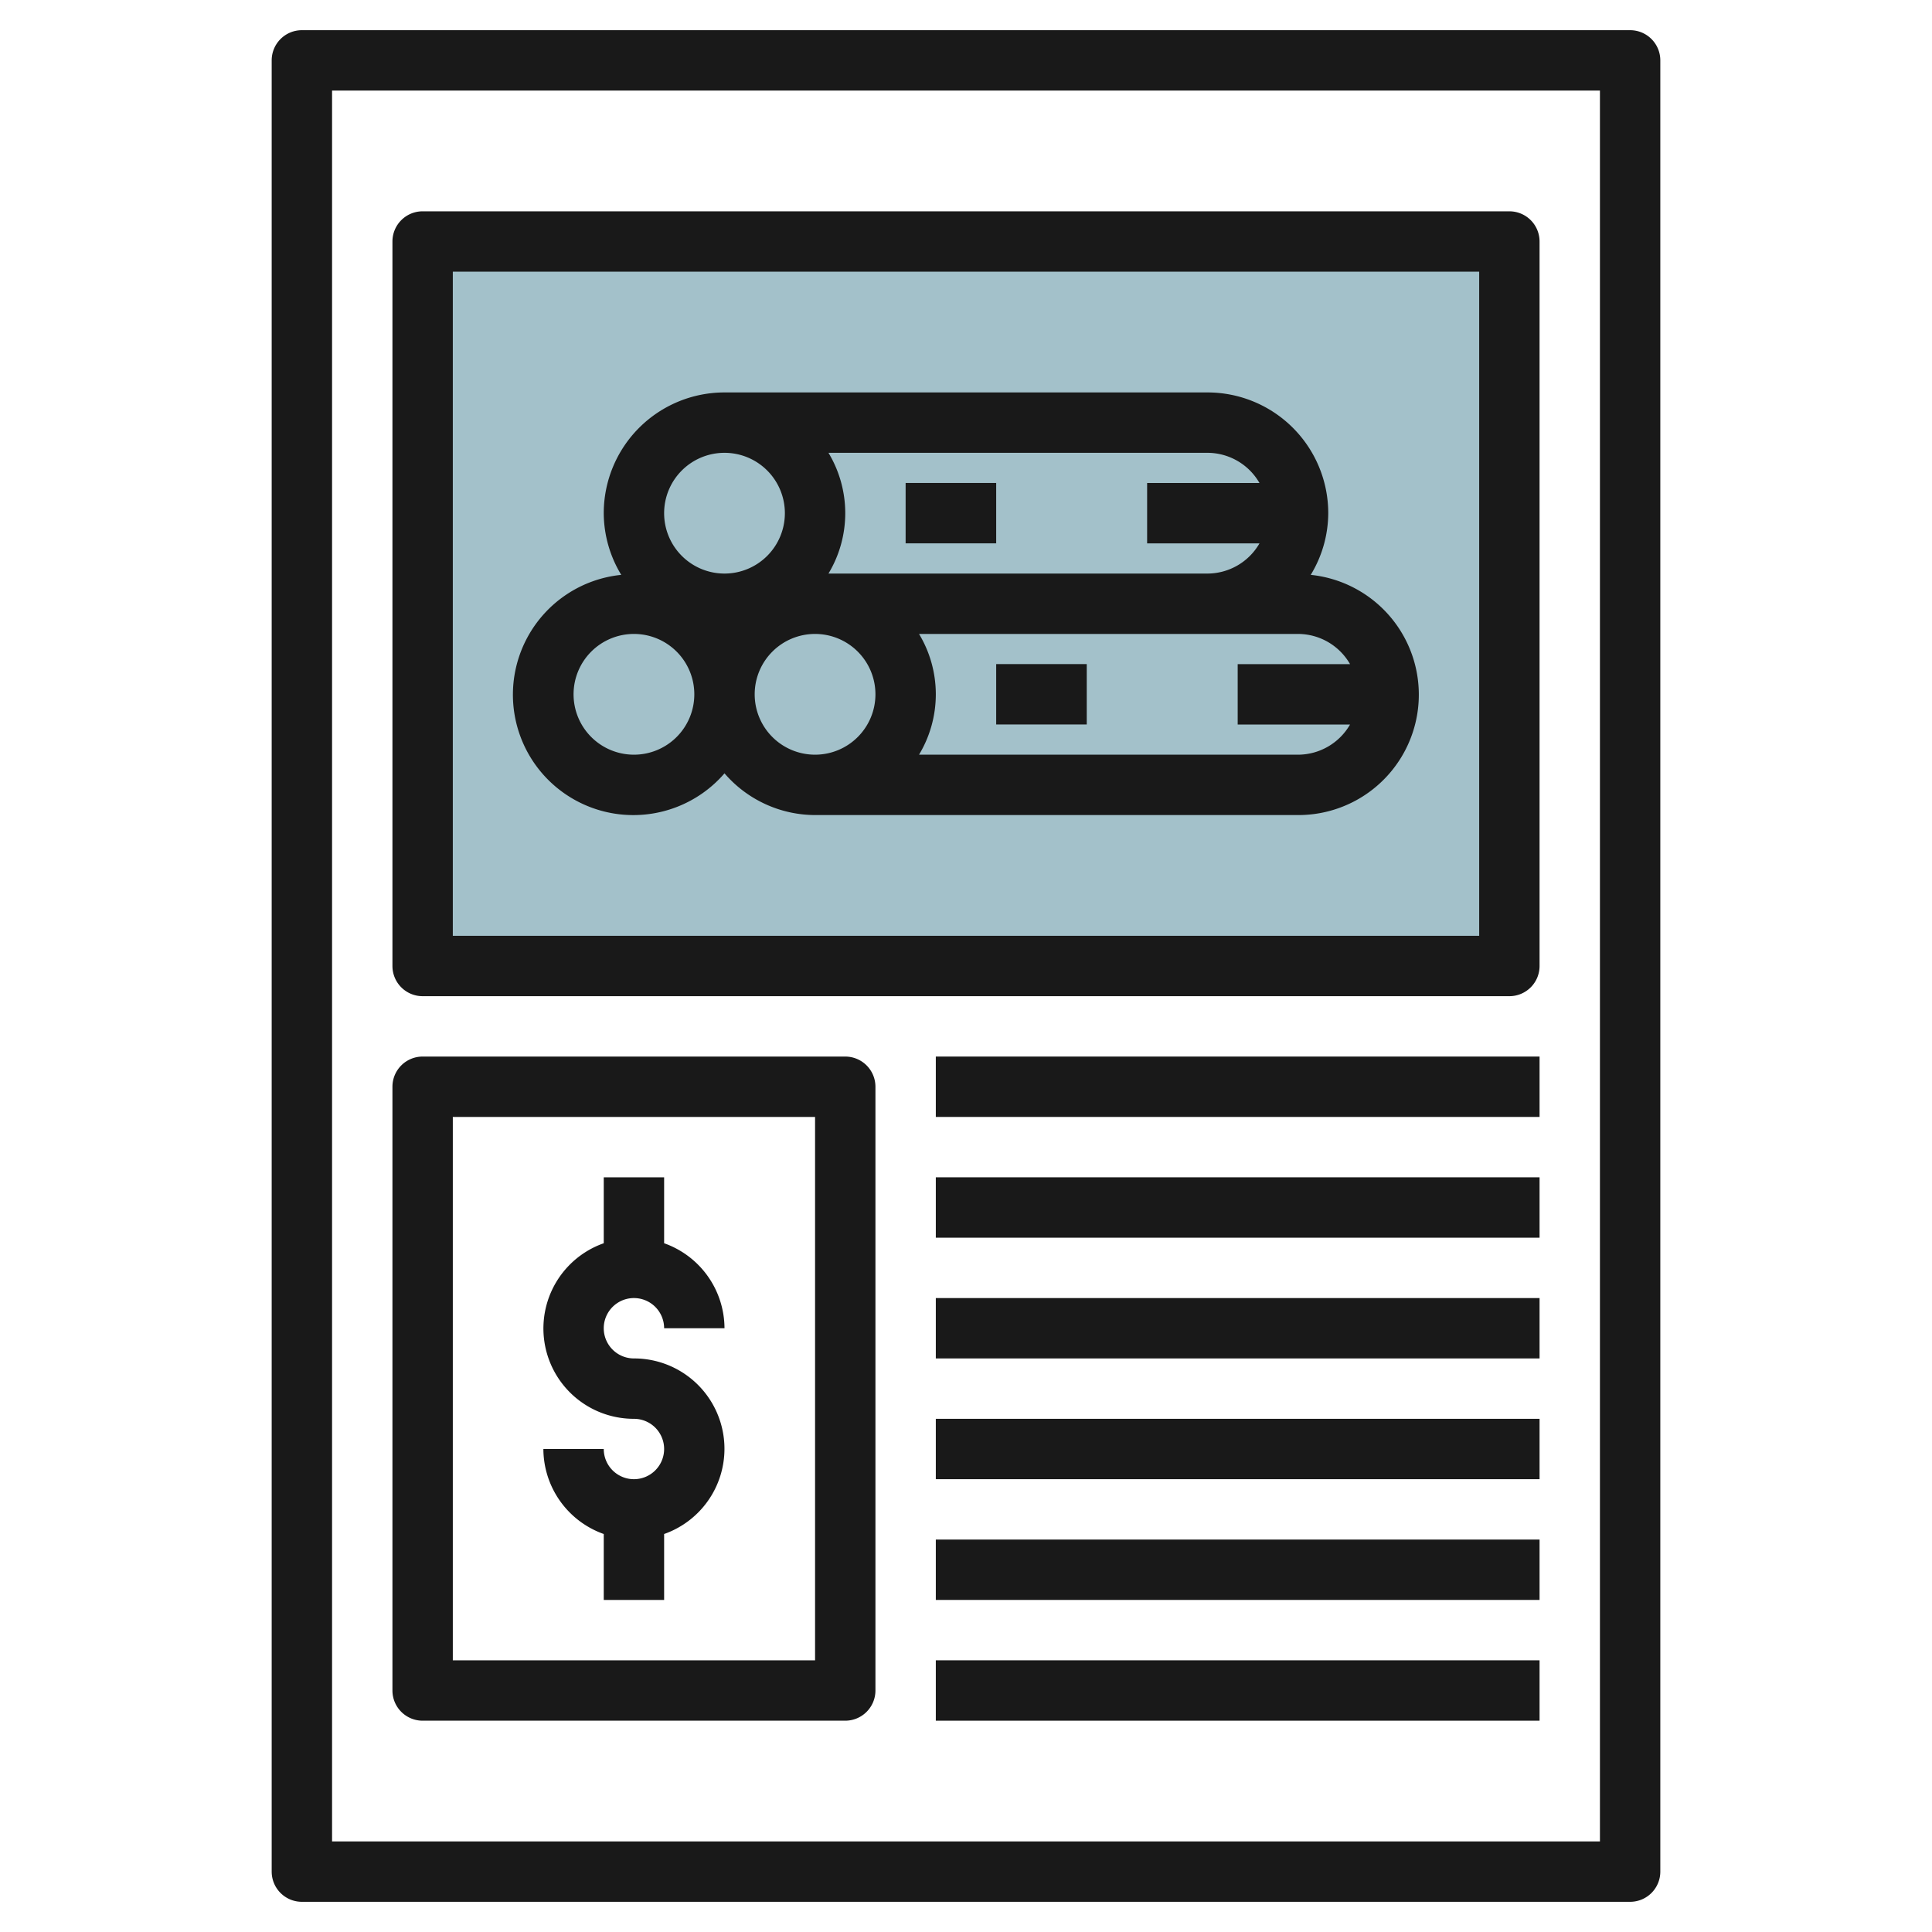
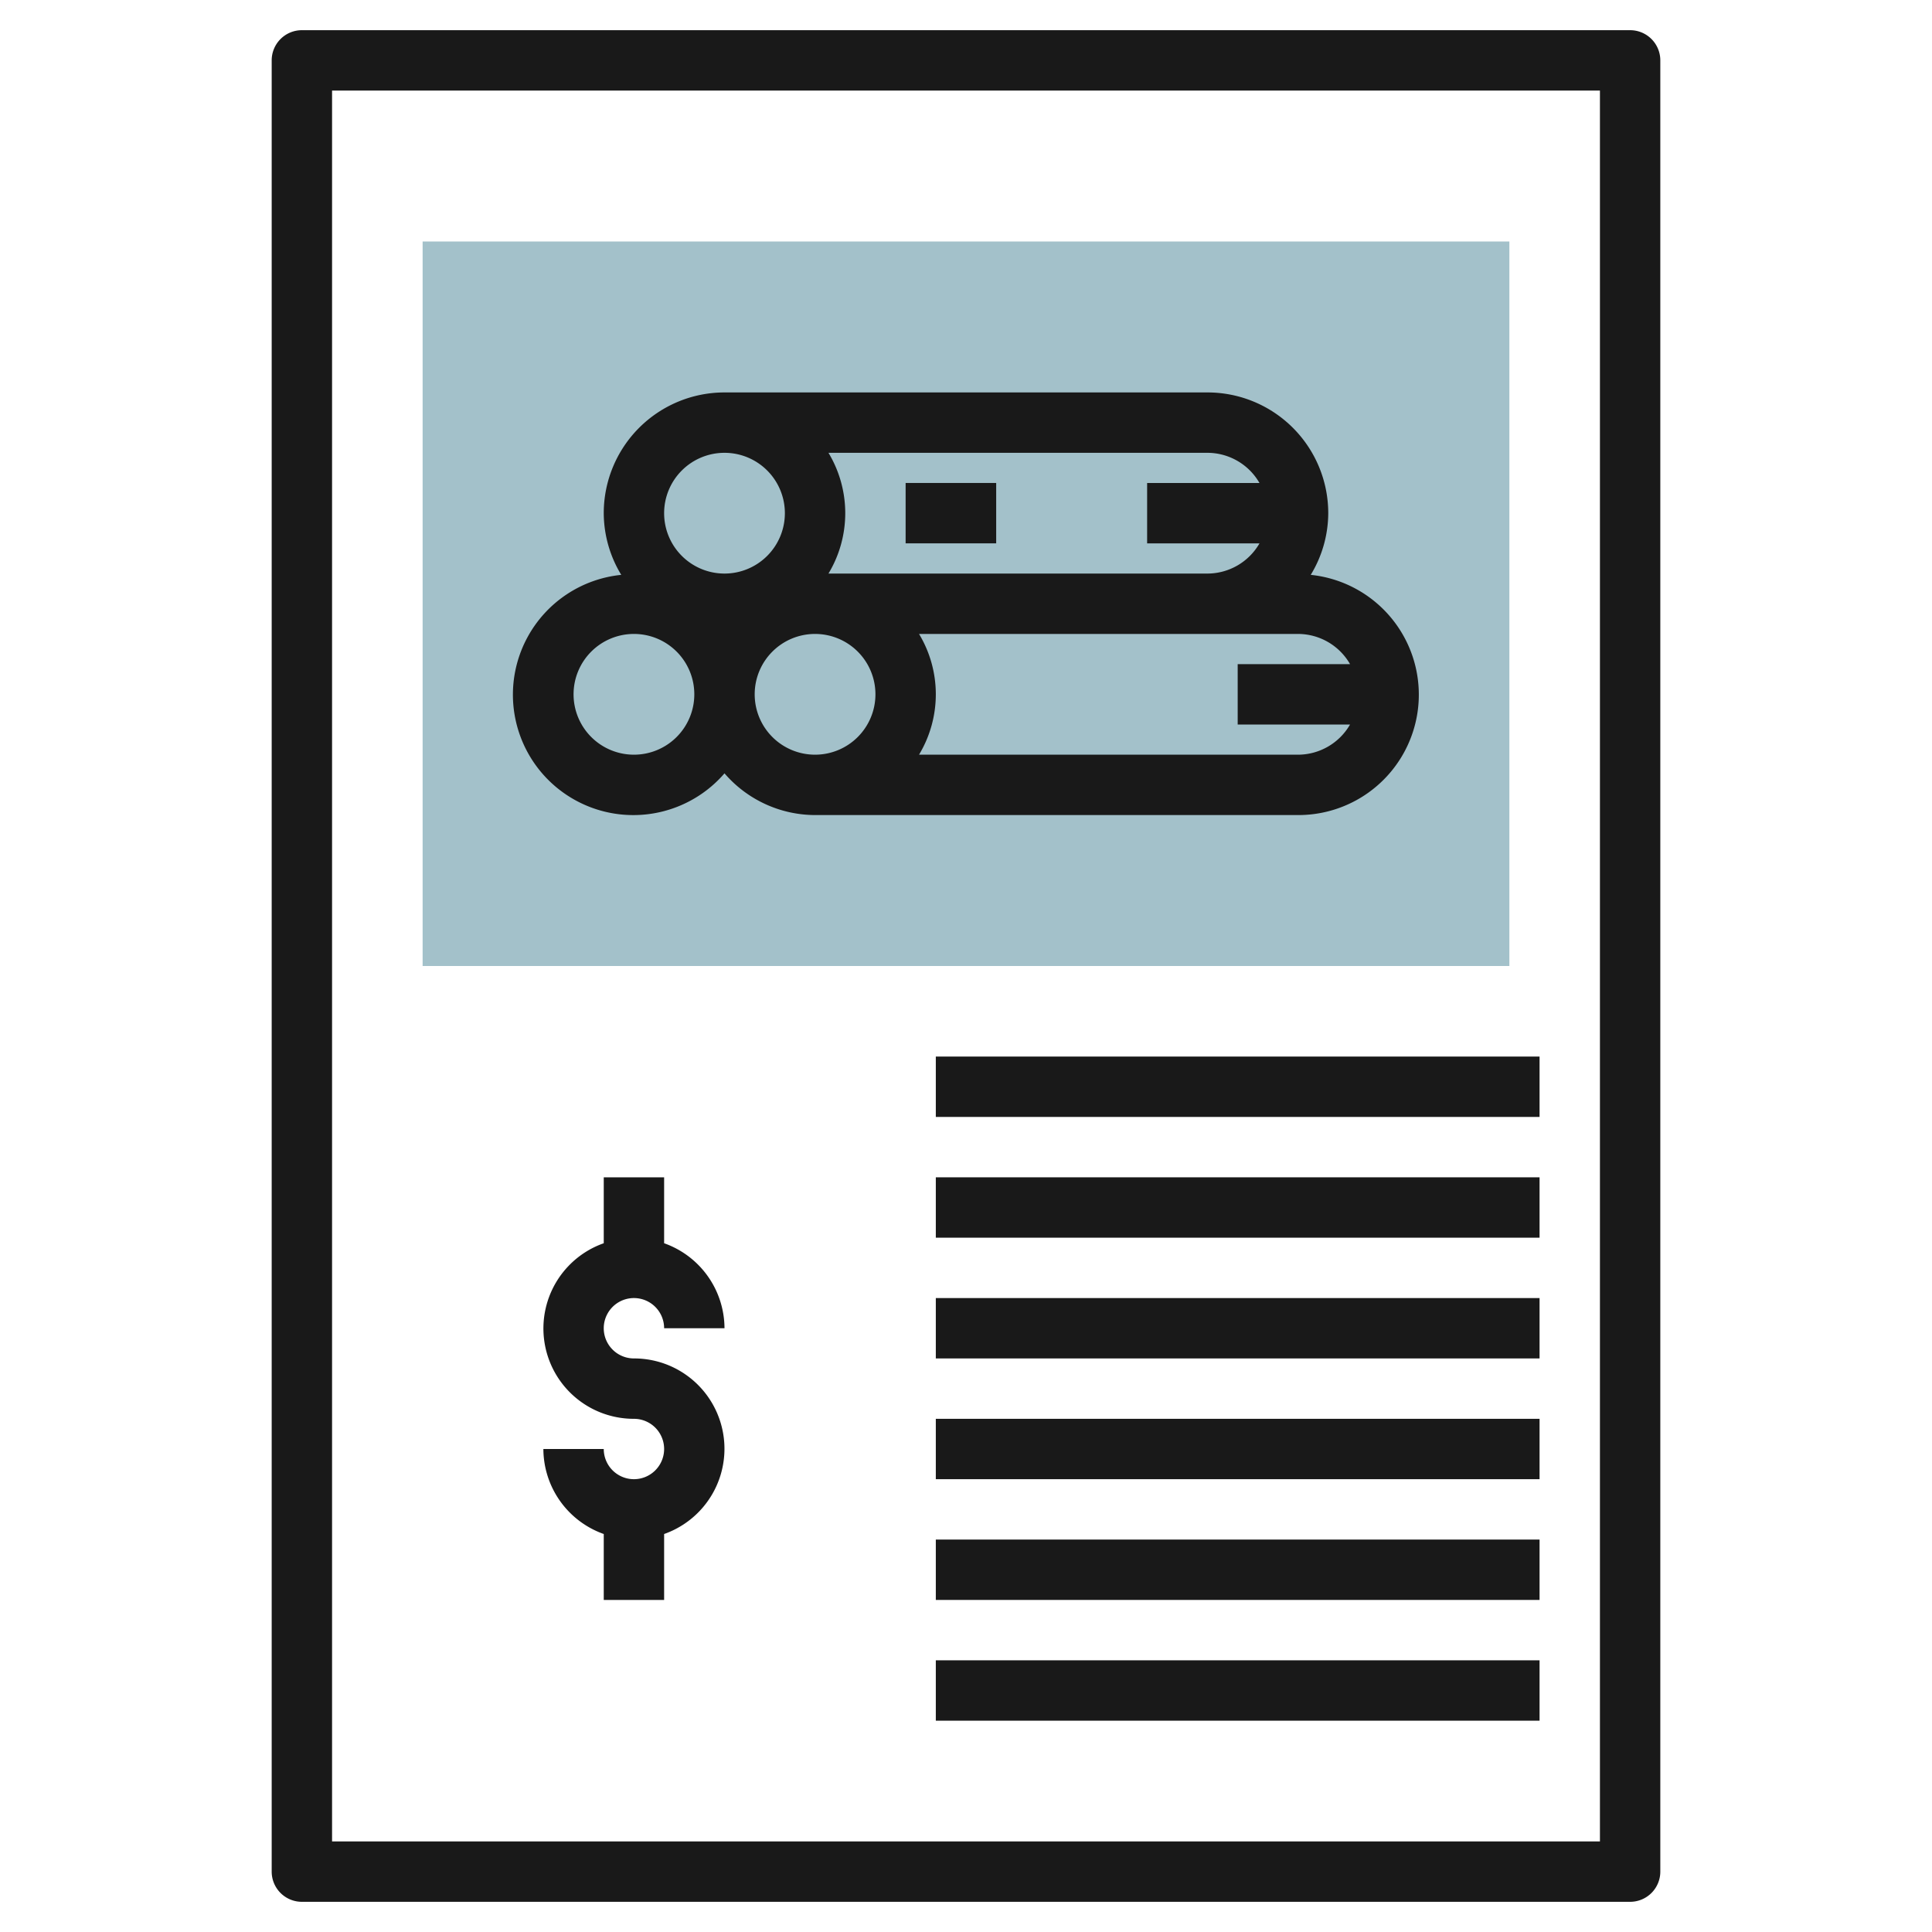
<svg xmlns="http://www.w3.org/2000/svg" id="Layer_3" height="512" viewBox="0 0 64 64" width="512" data-name="Layer 3">
  <path d="m14 8h36v24h-36z" fill="#a3c1ca" />
  <g fill="#191919">
    <path d="m54 1h-44a1 1 0 0 0 -1 1v60a1 1 0 0 0 1 1h44a1 1 0 0 0 1-1v-60a1 1 0 0 0 -1-1zm-1 60h-42v-58h42z" />
    <path d="m43.42 19.043a3.956 3.956 0 0 0 .58-2.043 4 4 0 0 0 -4-4h-16a4 4 0 0 0 -4 4 3.956 3.956 0 0 0 .58 2.043 3.989 3.989 0 1 0 3.42 6.575 3.975 3.975 0 0 0 3 1.382h16a3.989 3.989 0 0 0 .42-7.957zm-1.698-3.043h-3.722v2h3.722a1.993 1.993 0 0 1 -1.722 1h-12.556a3.875 3.875 0 0 0 0-4h12.556a1.993 1.993 0 0 1 1.722 1zm-17.722-1a2 2 0 1 1 -2 2 2 2 0 0 1 2-2zm-3 10a2 2 0 1 1 2-2 2 2 0 0 1 -2 2zm4-2a2 2 0 1 1 2 2 2 2 0 0 1 -2-2zm18 2h-12.556a3.875 3.875 0 0 0 0-4h12.556a1.993 1.993 0 0 1 1.722 1h-3.722v2h3.722a1.993 1.993 0 0 1 -1.722 1z" />
    <path d="m30 15.999h3v2h-3z" />
-     <path d="m33 21.999h3v2h-3z" />
-     <path d="m14 33h36a1 1 0 0 0 1-1v-24a1 1 0 0 0 -1-1h-36a1 1 0 0 0 -1 1v24a1 1 0 0 0 1 1zm1-24h34v22h-34z" />
    <path d="m21 43a1 1 0 0 1 1 1h2a3 3 0 0 0 -2-2.816v-2.184h-2v2.184a2.993 2.993 0 0 0 1 5.816 1 1 0 1 1 -1 1h-2a3 3 0 0 0 2 2.816v2.184h2v-2.184a2.993 2.993 0 0 0 -1-5.816 1 1 0 0 1 0-2z" />
-     <path d="m14 57h14a1 1 0 0 0 1-1v-20a1 1 0 0 0 -1-1h-14a1 1 0 0 0 -1 1v20a1 1 0 0 0 1 1zm1-20h12v18h-12z" />
    <path d="m31 35h20v2h-20z" />
    <path d="m31 39h20v2h-20z" />
    <path d="m31 43h20v2h-20z" />
    <path d="m31 47h20v2h-20z" />
    <path d="m31 51h20v2h-20z" />
    <path d="m31 55h20v2h-20z" />
  </g>
</svg>